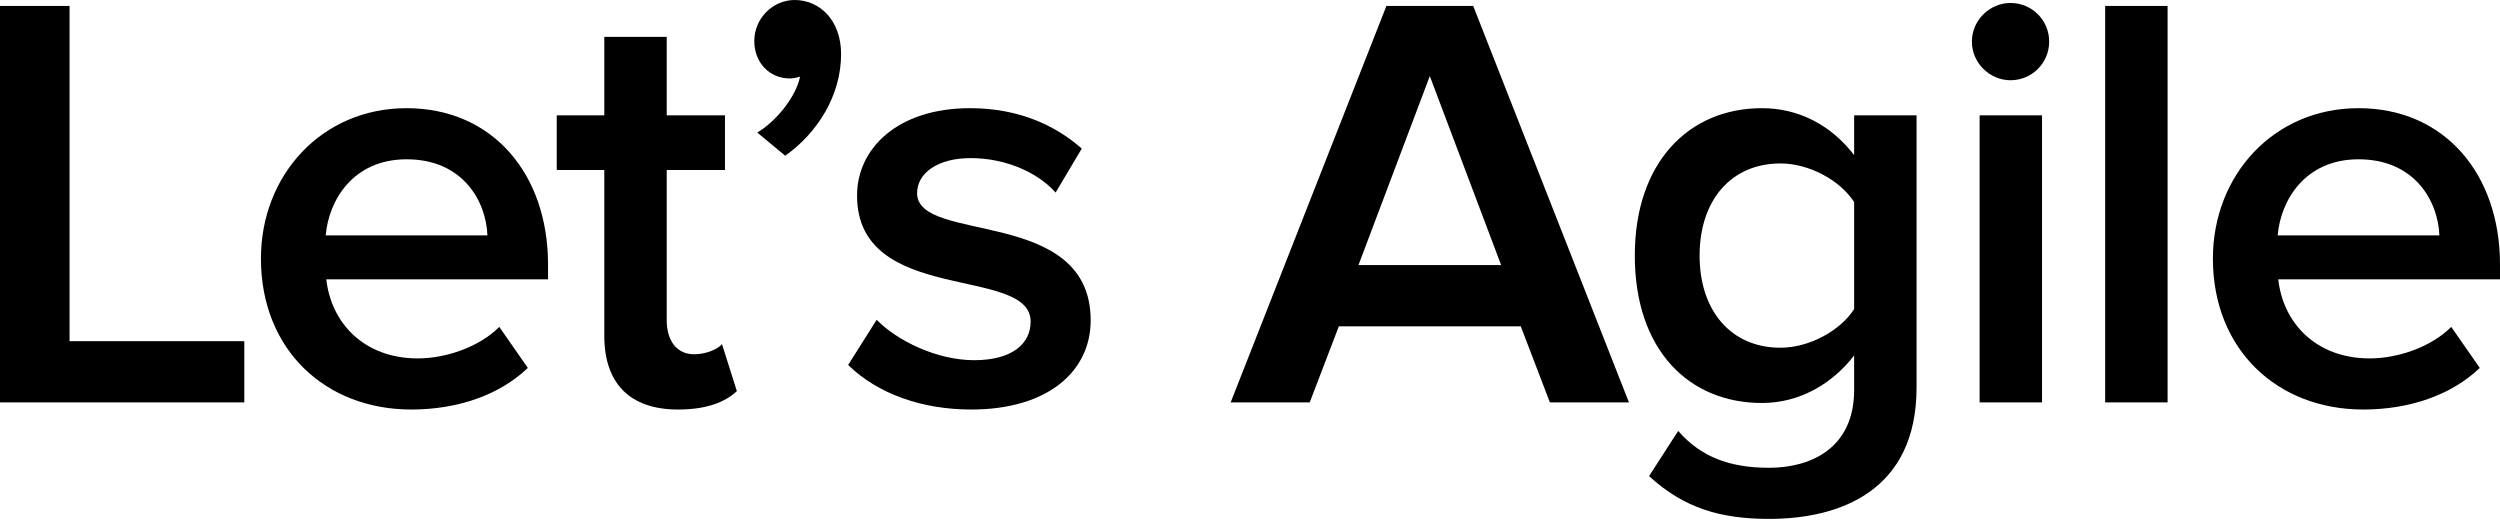
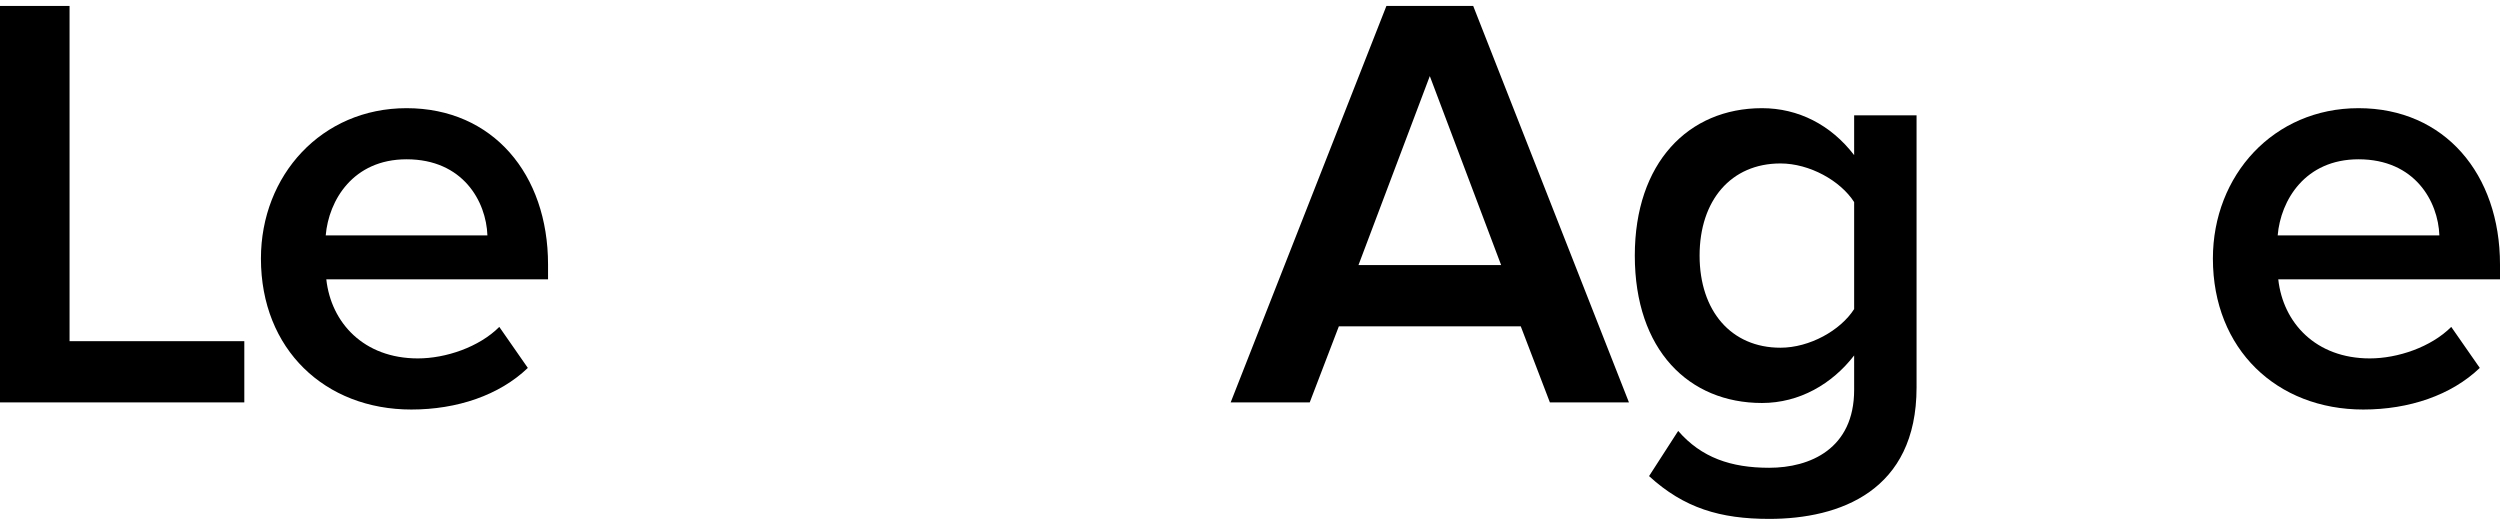
<svg xmlns="http://www.w3.org/2000/svg" viewBox="0 0 1780 370">
  <path d="M173.951 286.506V242.916H49.519V4.232H0V286.506H173.951Z" />
  <path d="M292.861 291.584C325.451 291.584 355.501 281.427 375.816 261.96L355.501 232.76C341.111 247.148 317.409 255.189 297.517 255.189C259.002 255.189 235.724 229.797 232.338 198.904H390.206V188.324C390.206 123.997 350.845 77.022 289.475 77.022C228.952 77.022 185.782 124.844 185.782 184.092C185.782 248.841 231.492 291.584 292.861 291.584ZM347.036 167.587H231.915C234.031 142.618 251.384 113.417 289.475 113.417C329.683 113.417 346.189 143.465 347.036 167.587Z" />
-   <path d="M482.743 291.584C503.482 291.584 516.603 286.083 524.644 278.465L514.063 245.032C510.677 248.841 502.636 252.227 494.171 252.227C481.474 252.227 474.702 242.07 474.702 228.104V121.035H516.179V82.101H474.702V26.238H430.262V82.101H396.403V121.035H430.262V239.108C430.262 272.964 448.461 291.584 482.743 291.584Z" />
-   <path d="M598.853 38.511C598.853 13.966 583.193 0 565.84 0C550.181 0 537.06 13.119 537.06 29.201C537.06 44.859 548.064 55.862 562.455 55.862C564.994 55.862 568.38 55.016 569.65 54.593C566.687 68.981 552.72 86.333 539.176 94.373L559.069 110.878C582.347 94.373 598.853 67.712 598.853 38.511Z" />
-   <path d="M691.486 291.584C746.507 291.584 776.557 264.076 776.557 228.104C776.557 146.85 652.971 173.935 652.971 137.54C652.971 123.151 667.785 112.571 691.063 112.571C716.457 112.571 739.312 123.151 751.586 137.117L770.209 105.8C751.586 89.295 725.345 77.022 690.64 77.022C639.005 77.022 610.224 105.8 610.224 139.233C610.224 217.524 733.81 188.747 733.81 228.951C733.81 245.032 720.266 256.459 693.602 256.459C666.938 256.459 638.581 242.493 624.191 227.681L603.876 259.844C625.038 280.581 656.781 291.584 691.486 291.584Z" />
  <path d="M1159.81 286.506L1048.92 4.232H987.125L876.236 286.506H932.527L953.266 232.336H1082.78L1103.52 286.506H1159.81ZM1068.81 188.747H967.233L1018.02 54.169L1068.81 188.747Z" />
  <path d="M1259.63 369.453C1309.99 369.453 1364.59 349.563 1364.59 275.926V82.101H1320.15V110.455C1303.64 88.872 1280.37 77.022 1254.55 77.022C1202.07 77.022 1163.98 115.957 1163.98 181.976C1163.98 249.264 1202.49 286.929 1254.55 286.929C1281.21 286.929 1304.49 273.387 1320.15 253.073V277.619C1320.15 319.515 1288.83 333.058 1259.63 333.058C1232.54 333.058 1211.38 325.863 1194.87 306.819L1174.13 338.983C1199.1 361.835 1224.92 369.453 1259.63 369.453ZM1267.67 247.572C1232.54 247.572 1210.11 221.333 1210.11 181.976C1210.11 142.618 1232.54 116.38 1267.67 116.38C1288.41 116.38 1310.42 128.653 1320.15 143.888V220.064C1310.42 235.299 1288.41 247.572 1267.67 247.572Z" />
-   <path d="M1431.5 57.132C1446.73 57.132 1459.01 44.859 1459.01 29.624C1459.01 14.389 1446.73 2.116 1431.5 2.116C1416.68 2.116 1403.99 14.389 1403.99 29.624C1403.99 44.859 1416.68 57.132 1431.5 57.132ZM1453.93 286.506V82.101H1409.49V286.506H1453.93Z" />
-   <path d="M1543.32 286.506V4.232H1498.88V286.506H1543.32Z" />
  <path d="M1682.66 291.584C1715.24 291.584 1745.29 281.427 1765.61 261.96L1745.29 232.76C1730.9 247.148 1707.2 255.189 1687.31 255.189C1648.8 255.189 1625.52 229.797 1622.13 198.904H1780V188.324C1780 123.997 1740.64 77.022 1679.27 77.022C1618.75 77.022 1575.58 124.844 1575.58 184.092C1575.58 248.841 1621.29 291.584 1682.66 291.584ZM1736.83 167.587H1621.71C1623.82 142.618 1641.18 113.417 1679.27 113.417C1719.48 113.417 1735.98 143.465 1736.83 167.587Z" />
</svg>